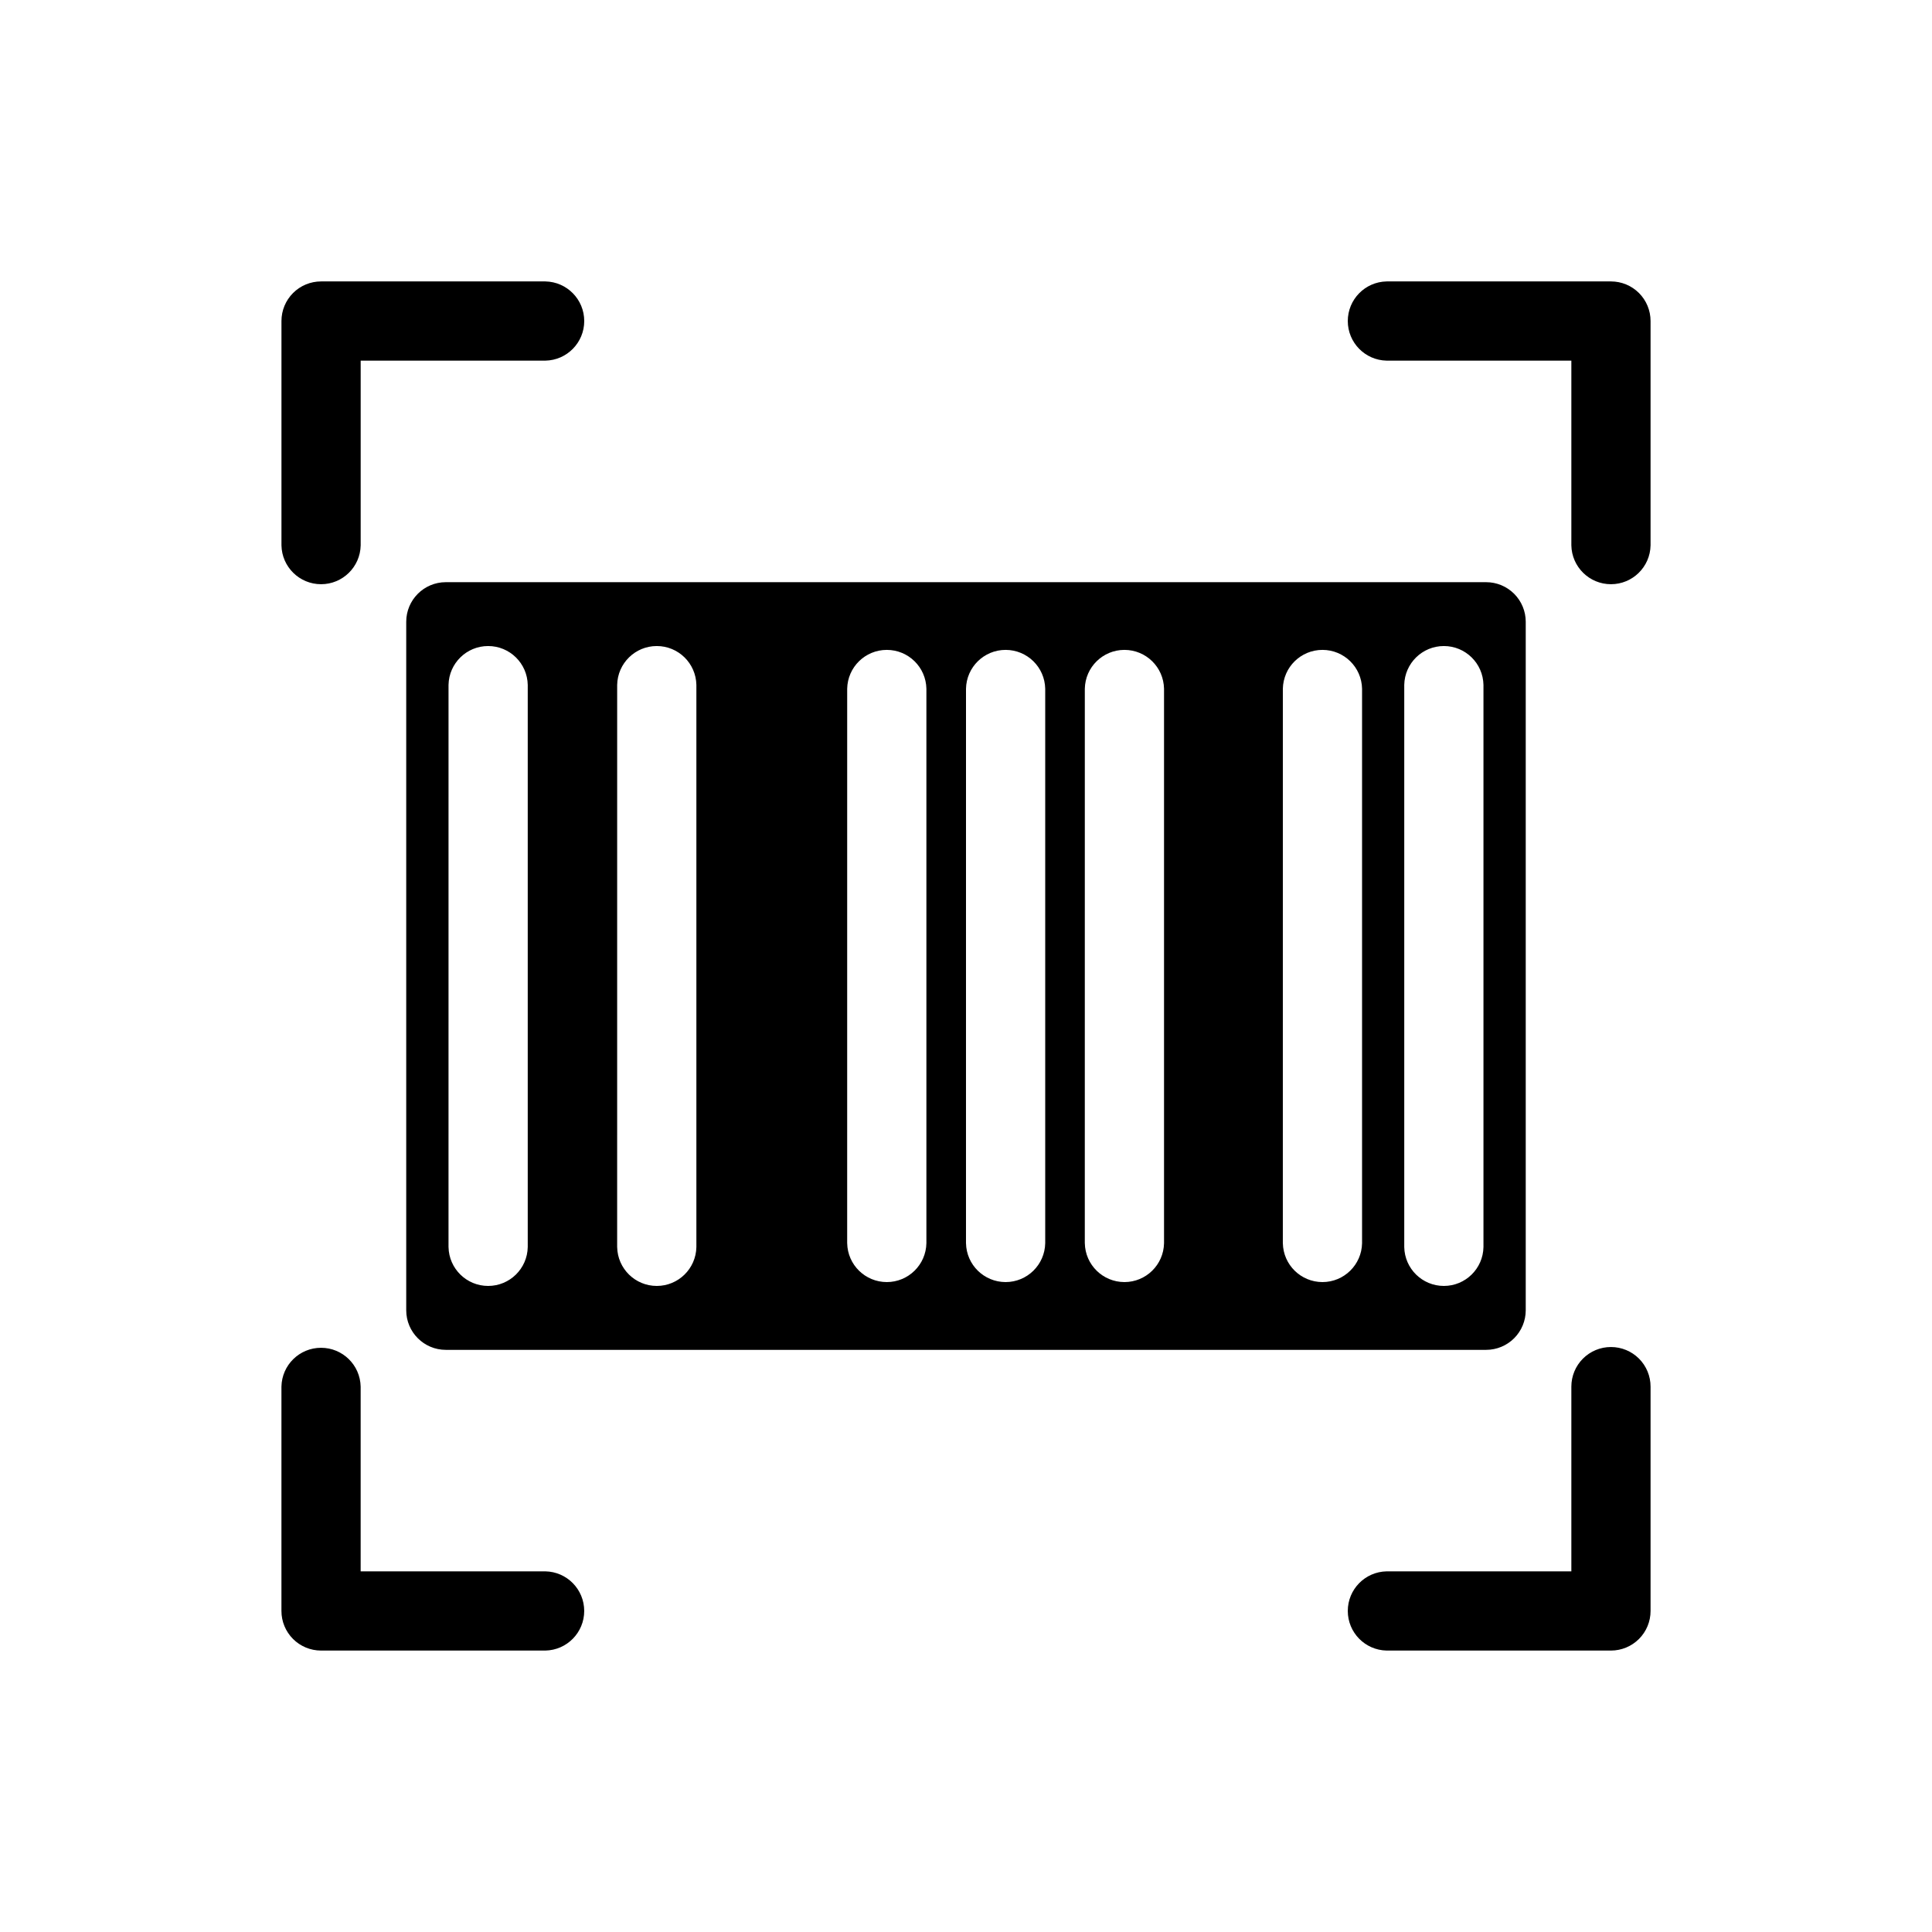
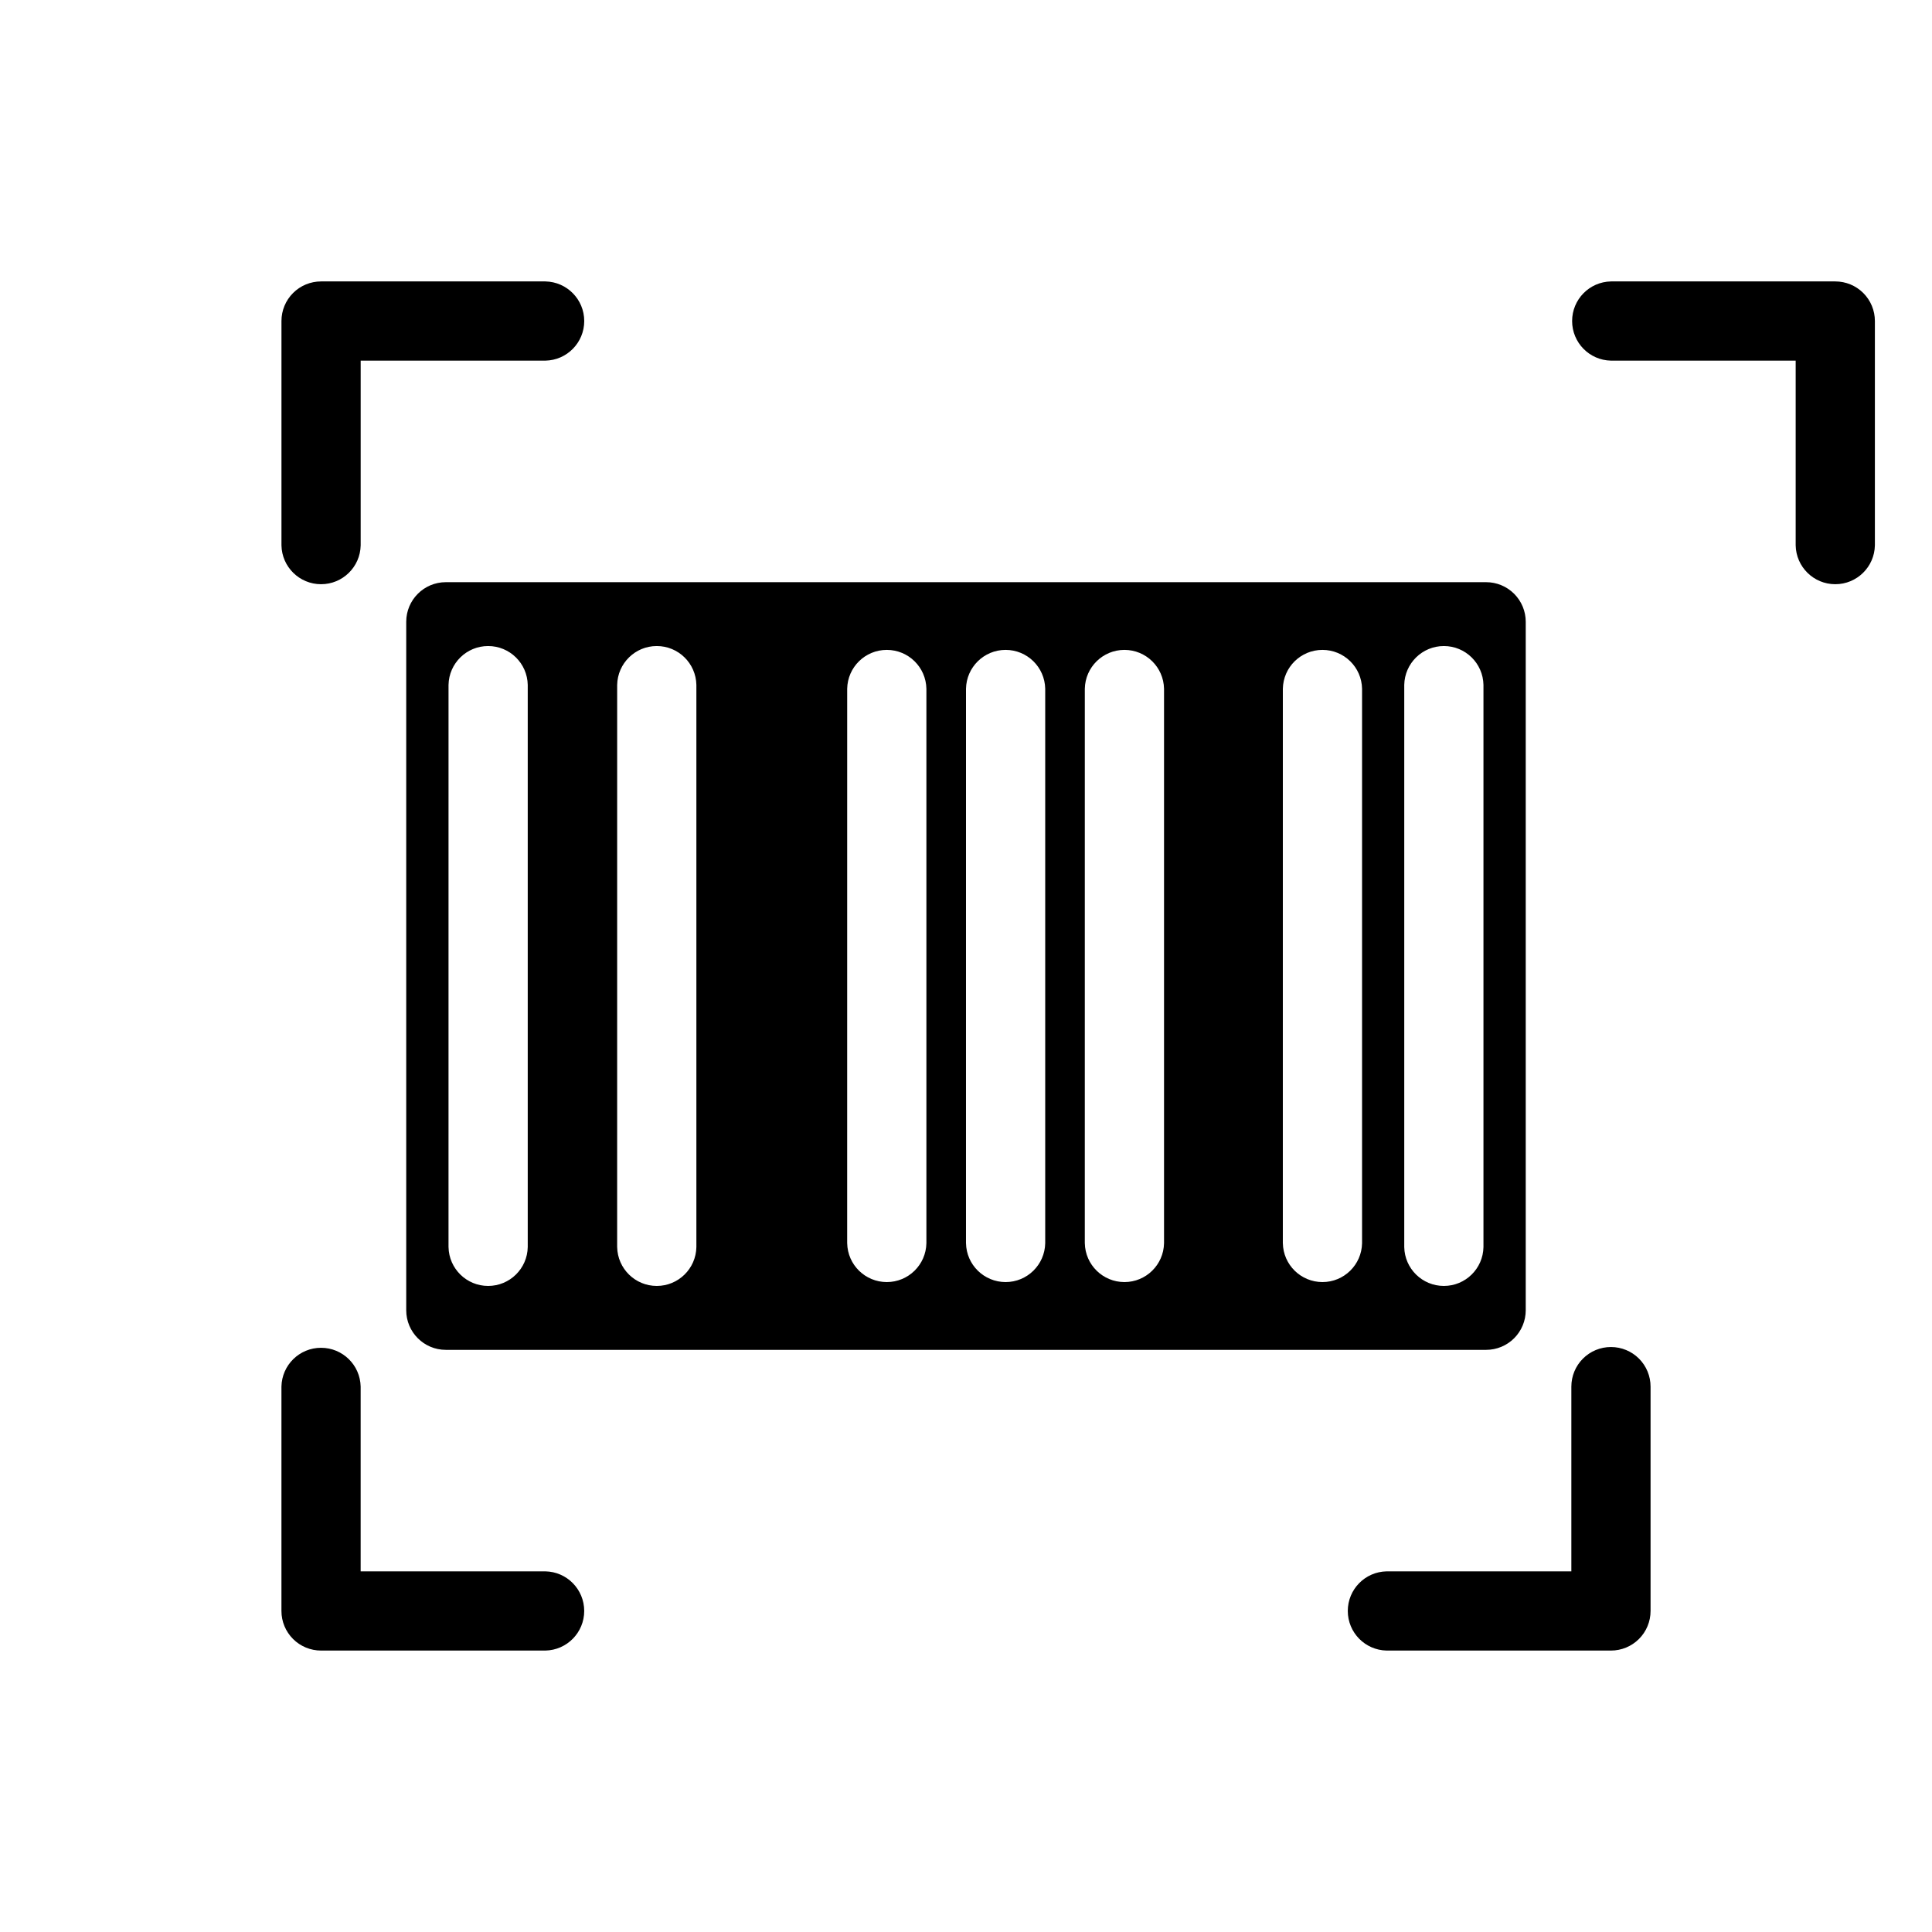
<svg xmlns="http://www.w3.org/2000/svg" fill="#000000" width="800px" height="800px" version="1.1" viewBox="144 144 512 512">
-   <path d="m218.59 288.53v-59.453c-0.004-2.781 1.102-5.453 3.07-7.422s4.641-3.074 7.426-3.074h59.449c5.715 0.113 10.293 4.777 10.293 10.496s-4.578 10.387-10.293 10.496h-48.953v48.957c-0.113 5.715-4.781 10.293-10.496 10.293-5.719 0-10.387-4.578-10.496-10.293zm352.33-69.949h-59.449c-5.719 0.113-10.293 4.781-10.293 10.496 0 5.719 4.578 10.387 10.293 10.496h48.953v48.957c0.113 5.715 4.777 10.293 10.496 10.293s10.387-4.578 10.496-10.297v-59.449c0.004-2.781-1.102-5.453-3.07-7.422s-4.641-3.074-7.426-3.074zm0 282.39v0.004c-2.785-0.004-5.453 1.102-7.422 3.07s-3.074 4.641-3.074 7.426v48.953h-48.953c-5.719 0.113-10.293 4.777-10.293 10.496s4.578 10.383 10.293 10.496h59.449c2.785 0 5.457-1.105 7.426-3.074s3.074-4.637 3.07-7.422v-59.449c0.004-2.785-1.102-5.457-3.07-7.426s-4.641-3.074-7.426-3.07zm-282.39 59.453h-48.953v-48.953c-0.113-5.719-4.781-10.293-10.5-10.293-5.715 0-10.383 4.574-10.492 10.293v59.449c-0.004 2.785 1.102 5.453 3.07 7.422s4.641 3.074 7.426 3.074h59.449c5.715-0.113 10.293-4.777 10.293-10.496s-4.578-10.387-10.293-10.496zm-26.379-262.14h275.69c2.785 0 5.453 1.105 7.422 3.074s3.074 4.637 3.074 7.422v182.45c0 2.781-1.105 5.453-3.074 7.422s-4.637 3.074-7.422 3.074h-275.69c-5.797 0-10.496-4.699-10.496-10.496v-182.45c0-5.797 4.699-10.496 10.496-10.496zm253.99 176.21c0.113 5.715 4.781 10.293 10.496 10.293 5.719 0 10.387-4.578 10.496-10.293v-148.99c-0.109-5.719-4.777-10.297-10.492-10.297-5.719 0-10.387 4.578-10.5 10.293zm-32.176-1.023 0.004-0.004c0.109 5.719 4.777 10.293 10.496 10.297 5.715 0 10.383-4.578 10.496-10.293v-146.95c-0.113-5.719-4.777-10.293-10.496-10.293s-10.387 4.574-10.496 10.293zm-52.48 0 0.004-0.004c0.109 5.719 4.777 10.293 10.496 10.297 5.719 0 10.383-4.578 10.496-10.293v-146.95c-0.113-5.719-4.777-10.293-10.496-10.293s-10.387 4.574-10.496 10.293zm-31.488 0 0.004-0.004c0.109 5.719 4.777 10.293 10.496 10.297 5.719 0 10.383-4.578 10.496-10.293v-146.95c-0.113-5.719-4.777-10.293-10.496-10.293s-10.387 4.574-10.496 10.293zm-31.488 0 0.004-0.004c0.109 5.719 4.777 10.293 10.496 10.297 5.719 0 10.383-4.578 10.496-10.293v-146.95c-0.113-5.719-4.777-10.293-10.496-10.293s-10.387 4.574-10.496 10.293zm-60.957 1.023h0.004c0.109 5.715 4.777 10.293 10.496 10.293s10.383-4.578 10.496-10.293v-148.99c-0.113-5.719-4.777-10.297-10.496-10.297s-10.383 4.578-10.496 10.293zm-44.691 0h0.004c0.113 5.715 4.777 10.293 10.496 10.293s10.387-4.578 10.496-10.293v-148.99c-0.109-5.719-4.777-10.297-10.496-10.297s-10.383 4.578-10.496 10.293z" />
+   <path d="m218.59 288.53v-59.453c-0.004-2.781 1.102-5.453 3.07-7.422s4.641-3.074 7.426-3.074h59.449c5.715 0.113 10.293 4.777 10.293 10.496s-4.578 10.387-10.293 10.496h-48.953v48.957c-0.113 5.715-4.781 10.293-10.496 10.293-5.719 0-10.387-4.578-10.496-10.293zm352.33-69.949c-5.719 0.113-10.293 4.781-10.293 10.496 0 5.719 4.578 10.387 10.293 10.496h48.953v48.957c0.113 5.715 4.777 10.293 10.496 10.293s10.387-4.578 10.496-10.297v-59.449c0.004-2.781-1.102-5.453-3.07-7.422s-4.641-3.074-7.426-3.074zm0 282.39v0.004c-2.785-0.004-5.453 1.102-7.422 3.07s-3.074 4.641-3.074 7.426v48.953h-48.953c-5.719 0.113-10.293 4.777-10.293 10.496s4.578 10.383 10.293 10.496h59.449c2.785 0 5.457-1.105 7.426-3.074s3.074-4.637 3.07-7.422v-59.449c0.004-2.785-1.102-5.457-3.07-7.426s-4.641-3.074-7.426-3.07zm-282.39 59.453h-48.953v-48.953c-0.113-5.719-4.781-10.293-10.5-10.293-5.715 0-10.383 4.574-10.492 10.293v59.449c-0.004 2.785 1.102 5.453 3.07 7.422s4.641 3.074 7.426 3.074h59.449c5.715-0.113 10.293-4.777 10.293-10.496s-4.578-10.387-10.293-10.496zm-26.379-262.14h275.69c2.785 0 5.453 1.105 7.422 3.074s3.074 4.637 3.074 7.422v182.45c0 2.781-1.105 5.453-3.074 7.422s-4.637 3.074-7.422 3.074h-275.69c-5.797 0-10.496-4.699-10.496-10.496v-182.45c0-5.797 4.699-10.496 10.496-10.496zm253.99 176.21c0.113 5.715 4.781 10.293 10.496 10.293 5.719 0 10.387-4.578 10.496-10.293v-148.99c-0.109-5.719-4.777-10.297-10.492-10.297-5.719 0-10.387 4.578-10.5 10.293zm-32.176-1.023 0.004-0.004c0.109 5.719 4.777 10.293 10.496 10.297 5.715 0 10.383-4.578 10.496-10.293v-146.95c-0.113-5.719-4.777-10.293-10.496-10.293s-10.387 4.574-10.496 10.293zm-52.48 0 0.004-0.004c0.109 5.719 4.777 10.293 10.496 10.297 5.719 0 10.383-4.578 10.496-10.293v-146.95c-0.113-5.719-4.777-10.293-10.496-10.293s-10.387 4.574-10.496 10.293zm-31.488 0 0.004-0.004c0.109 5.719 4.777 10.293 10.496 10.297 5.719 0 10.383-4.578 10.496-10.293v-146.95c-0.113-5.719-4.777-10.293-10.496-10.293s-10.387 4.574-10.496 10.293zm-31.488 0 0.004-0.004c0.109 5.719 4.777 10.293 10.496 10.297 5.719 0 10.383-4.578 10.496-10.293v-146.95c-0.113-5.719-4.777-10.293-10.496-10.293s-10.387 4.574-10.496 10.293zm-60.957 1.023h0.004c0.109 5.715 4.777 10.293 10.496 10.293s10.383-4.578 10.496-10.293v-148.99c-0.113-5.719-4.777-10.297-10.496-10.297s-10.383 4.578-10.496 10.293zm-44.691 0h0.004c0.113 5.715 4.777 10.293 10.496 10.293s10.387-4.578 10.496-10.293v-148.99c-0.109-5.719-4.777-10.297-10.496-10.297s-10.383 4.578-10.496 10.293z" />
</svg>